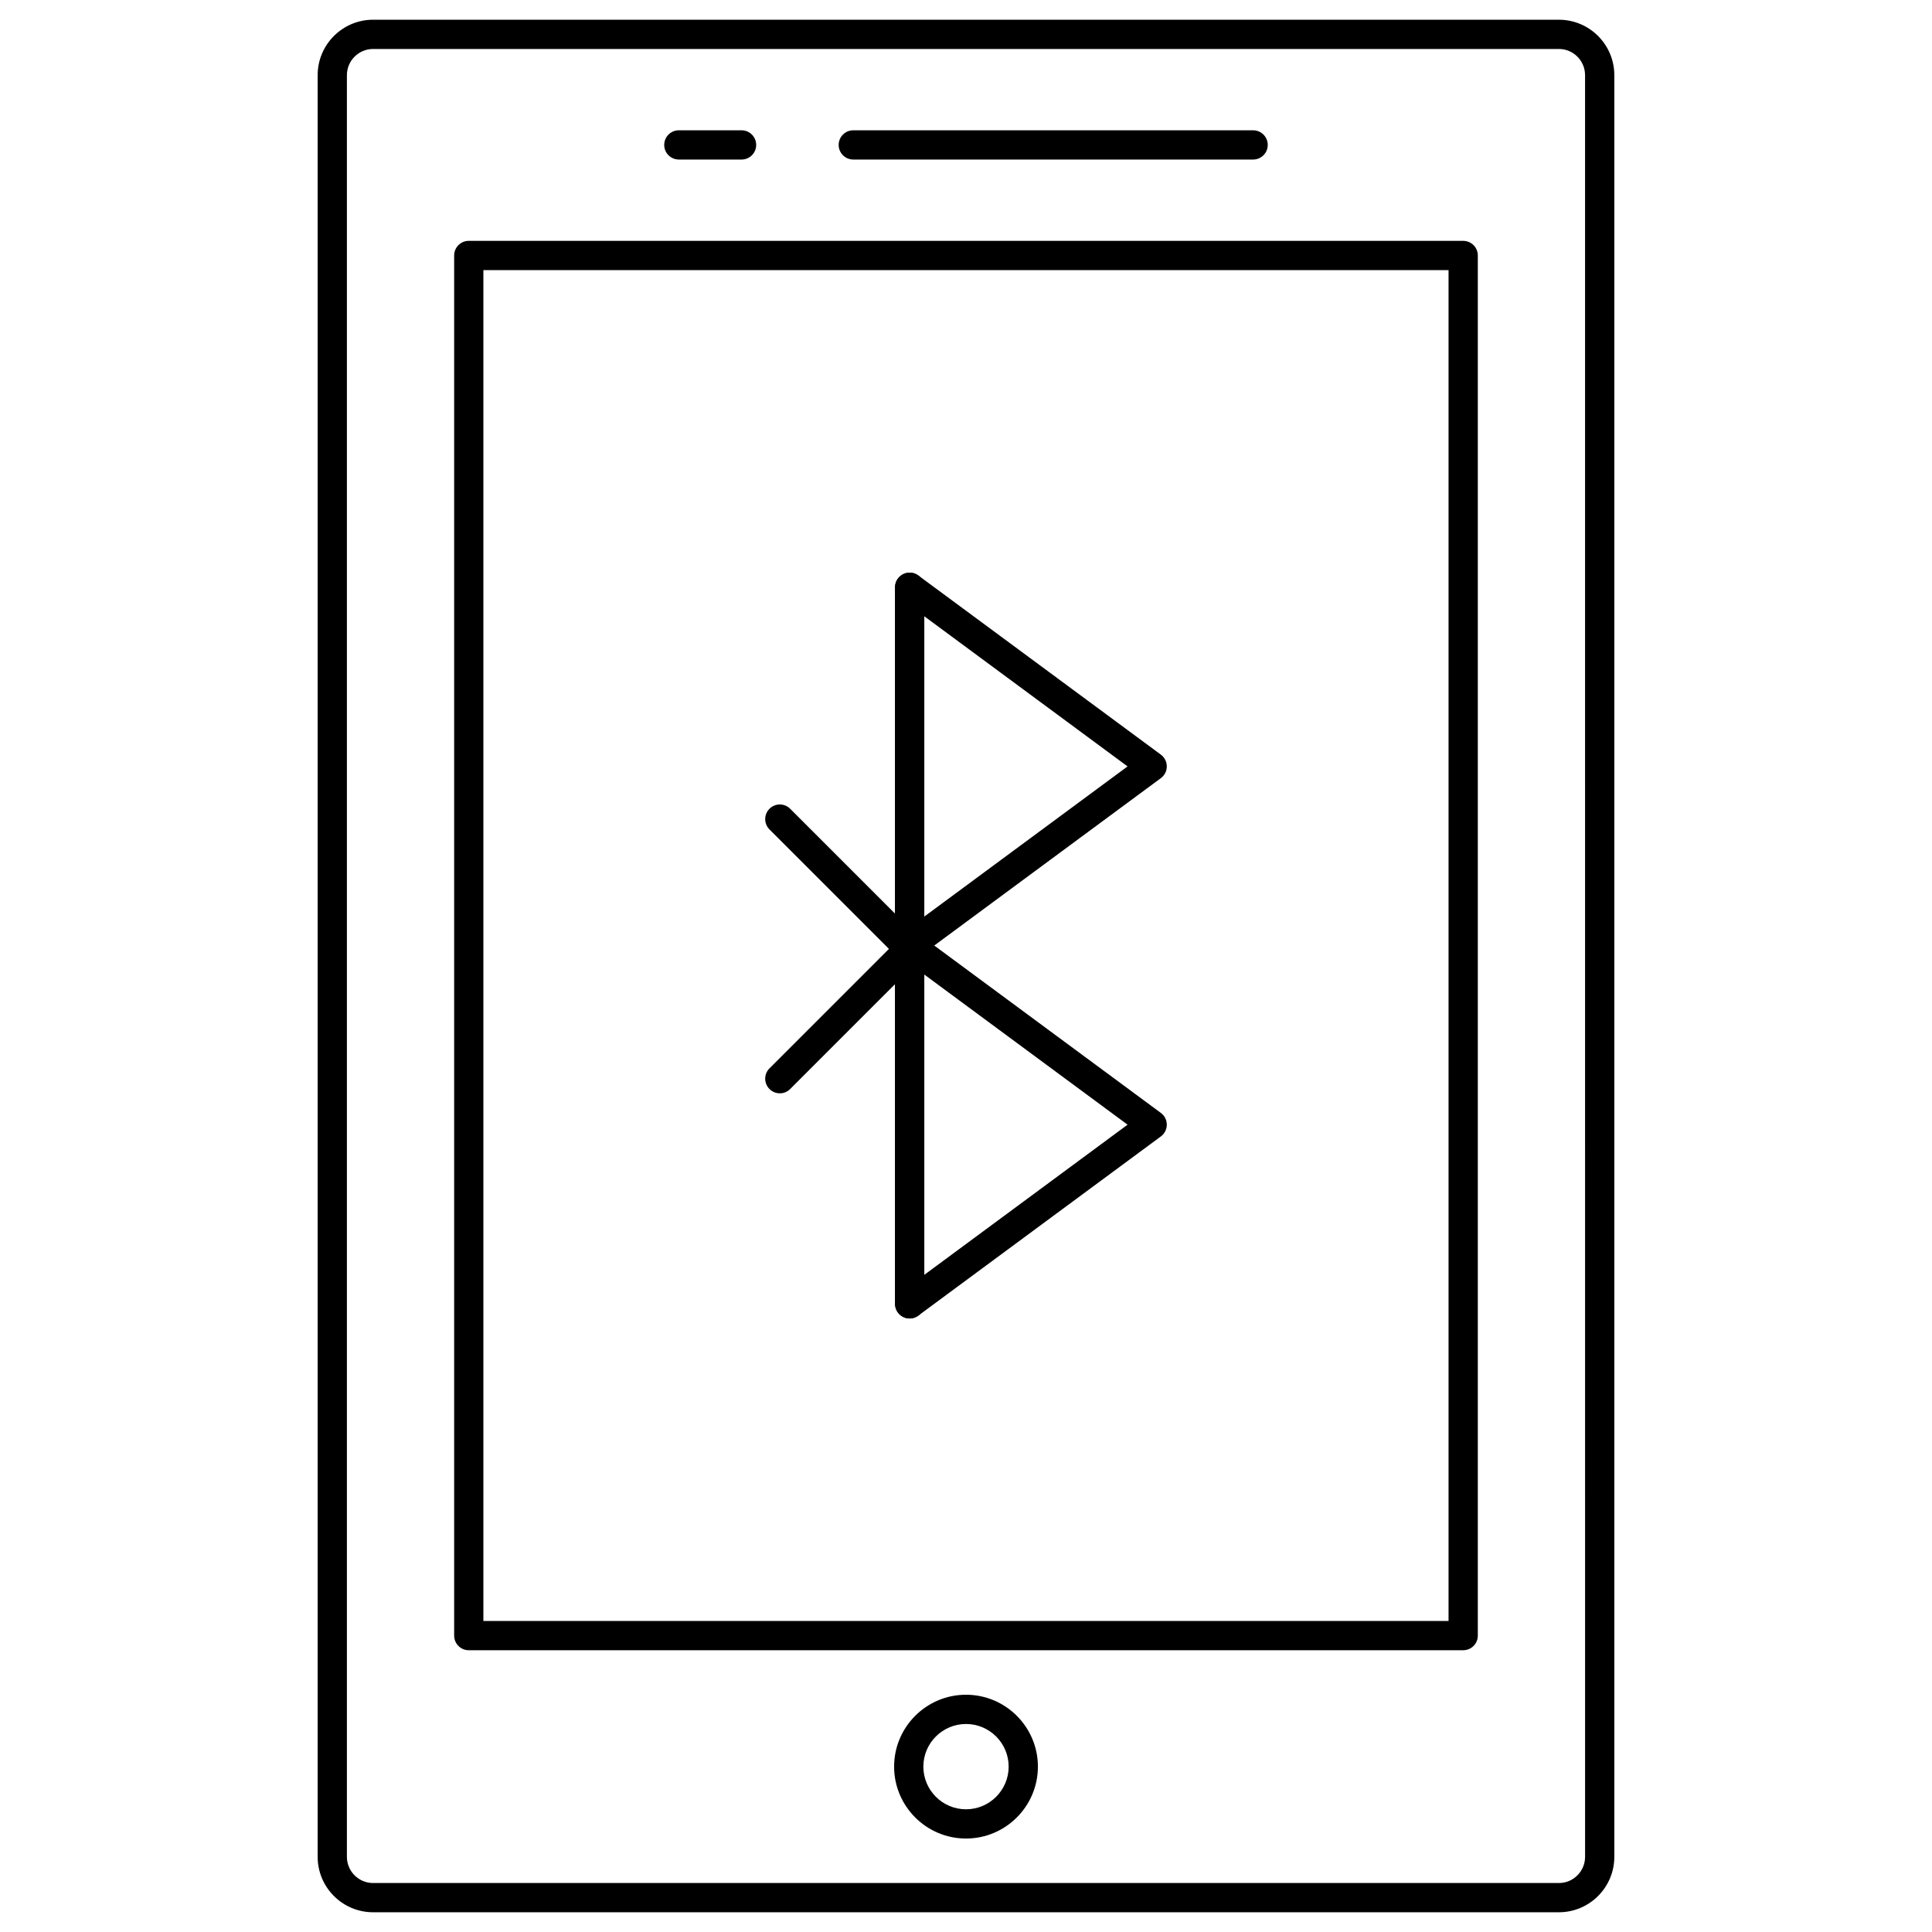
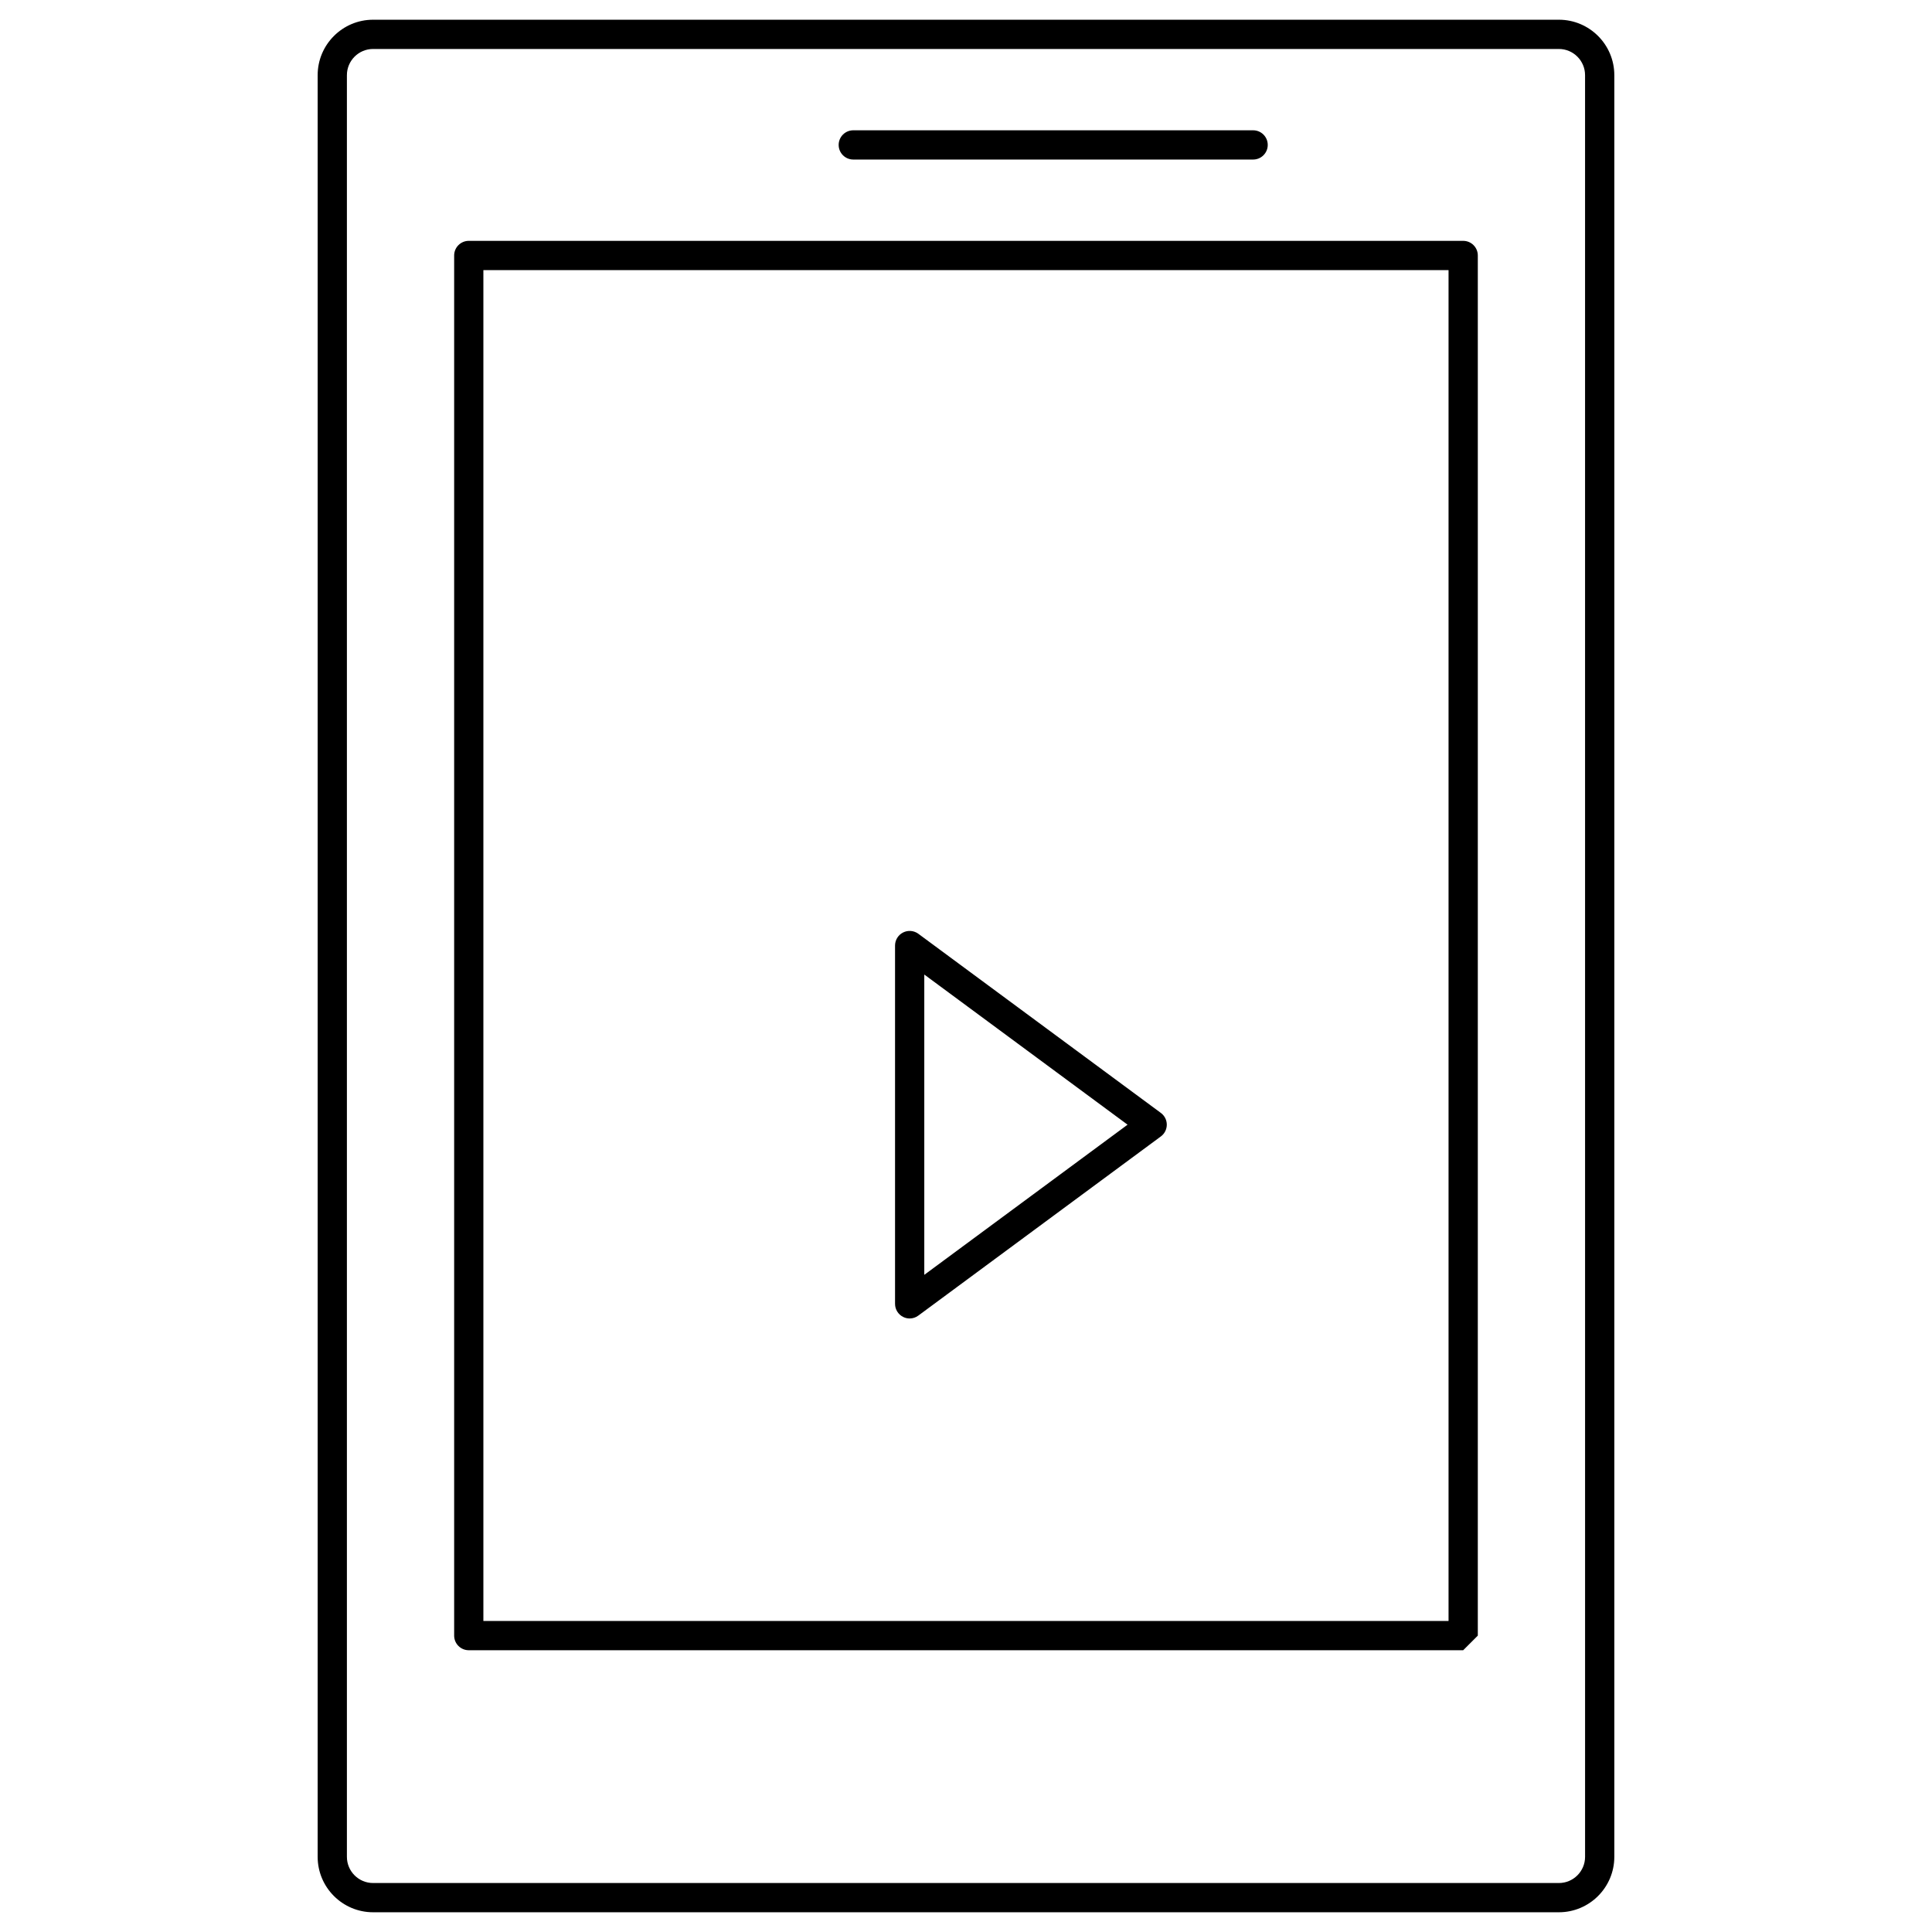
<svg xmlns="http://www.w3.org/2000/svg" fill="#000000" width="800px" height="800px" version="1.1" viewBox="144 144 512 512">
  <g>
    <path d="m557.12 650.77h-314.25c-8.098 0-14.688-6.59-14.688-14.691v-472.16c0-8.102 6.59-14.691 14.688-14.691h314.25c8.102 0 14.691 6.59 14.691 14.691v472.16c0 8.102-6.59 14.691-14.691 14.691zm-314.25-493.79c-3.828 0-6.938 3.113-6.938 6.941v472.16c0 3.828 3.109 6.941 6.938 6.941h314.25c3.828 0 6.941-3.113 6.941-6.941l-0.004-472.16c0-3.828-3.113-6.941-6.941-6.941z" />
-     <path d="m531.76 581.33h-263.53c-2.141 0-3.875-1.734-3.875-3.875v-365.75c0-2.141 1.734-3.875 3.875-3.875h263.53c2.141 0 3.875 1.734 3.875 3.875v365.75c0 2.144-1.734 3.875-3.875 3.875zm-259.66-7.75h255.78v-358h-255.78z" />
+     <path d="m531.76 581.33h-263.53c-2.141 0-3.875-1.734-3.875-3.875v-365.75c0-2.141 1.734-3.875 3.875-3.875h263.53c2.141 0 3.875 1.734 3.875 3.875v365.75zm-259.66-7.75h255.78v-358h-255.78z" />
    <path d="m476.09 186.28h-105.96c-2.141 0-3.875-1.734-3.875-3.875s1.734-3.875 3.875-3.875h105.96c2.141 0 3.875 1.734 3.875 3.875 0 2.144-1.734 3.875-3.875 3.875z" />
-     <path d="m340.52 186.28h-16.621c-2.141 0-3.875-1.734-3.875-3.875s1.734-3.875 3.875-3.875h16.621c2.141 0 3.875 1.734 3.875 3.875 0.004 2.144-1.73 3.875-3.875 3.875z" />
-     <path d="m400 631.23c-10.508 0-19.051-8.551-19.051-19.055 0-10.508 8.547-19.051 19.051-19.051 10.508 0 19.055 8.547 19.055 19.051 0 10.504-8.547 19.055-19.055 19.055zm0-30.355c-6.231 0-11.301 5.07-11.301 11.301 0 6.234 5.07 11.305 11.301 11.305 6.234 0 11.305-5.07 11.305-11.305 0-6.231-5.07-11.301-11.305-11.301z" />
-     <path d="m385.07 493.41c-2.141 0-3.875-1.734-3.875-3.875v-189.9c0-2.141 1.734-3.875 3.875-3.875s3.875 1.734 3.875 3.875v189.9c0 2.141-1.734 3.875-3.875 3.875z" />
    <path d="m385.07 493.41c-0.594 0-1.191-0.137-1.746-0.418-1.305-0.66-2.129-1.996-2.129-3.461v-94.949c0-1.465 0.824-2.801 2.129-3.461 1.312-0.66 2.875-0.523 4.047 0.34l64.266 47.473c0.992 0.73 1.574 1.887 1.574 3.117s-0.582 2.387-1.574 3.117l-64.266 47.473c-0.676 0.512-1.488 0.77-2.301 0.77zm3.875-91.145v79.582l53.871-39.793z" />
-     <path d="m385.07 398.46c-0.594 0-1.191-0.137-1.746-0.418-1.305-0.66-2.129-1.996-2.129-3.461v-94.949c0-1.465 0.824-2.801 2.129-3.461 1.312-0.664 2.875-0.523 4.047 0.34l64.266 47.473c0.992 0.73 1.574 1.887 1.574 3.117 0 1.23-0.582 2.387-1.574 3.117l-64.266 47.473c-0.676 0.512-1.488 0.77-2.301 0.77zm3.875-91.141v79.582l53.871-39.793z" />
-     <path d="m350.66 433.74c-0.992 0-1.984-0.379-2.738-1.137-1.516-1.516-1.516-3.965 0-5.481l31.656-31.656-31.656-31.656c-1.516-1.516-1.516-3.965 0-5.481s3.965-1.516 5.481 0l34.395 34.395c1.516 1.516 1.516 3.965 0 5.481l-34.395 34.395c-0.758 0.766-1.75 1.141-2.742 1.141z" />
  </g>
</svg>